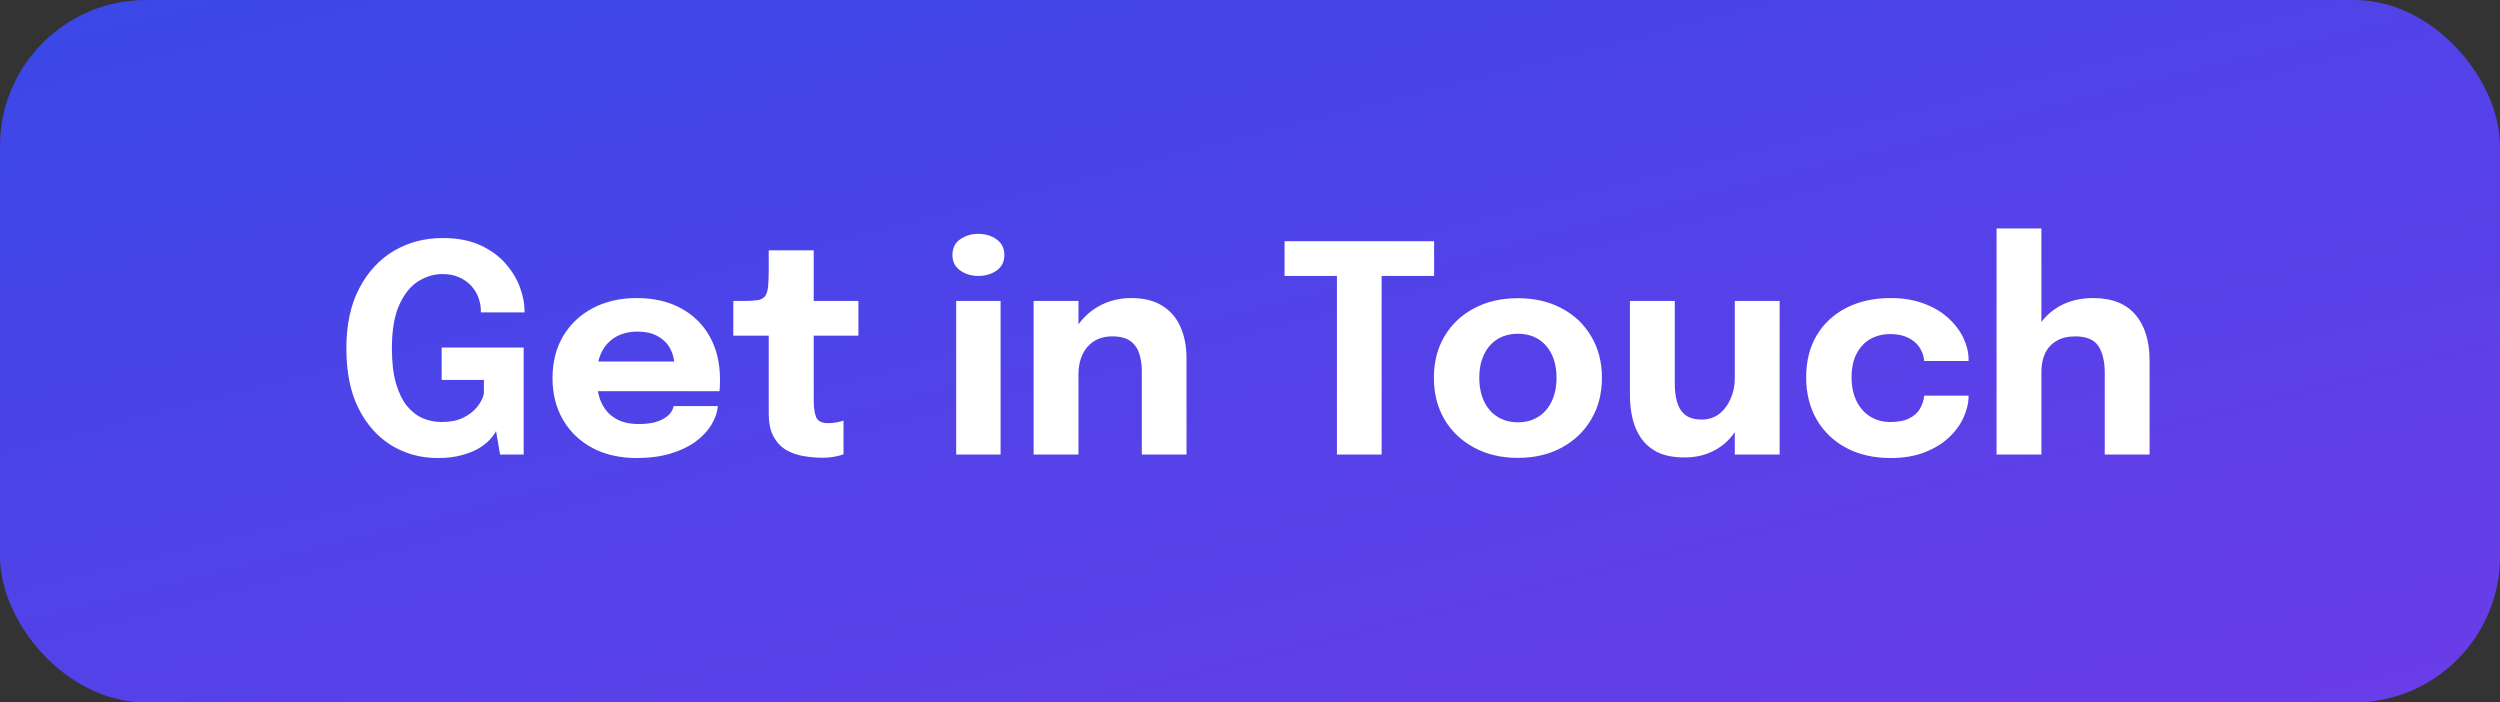
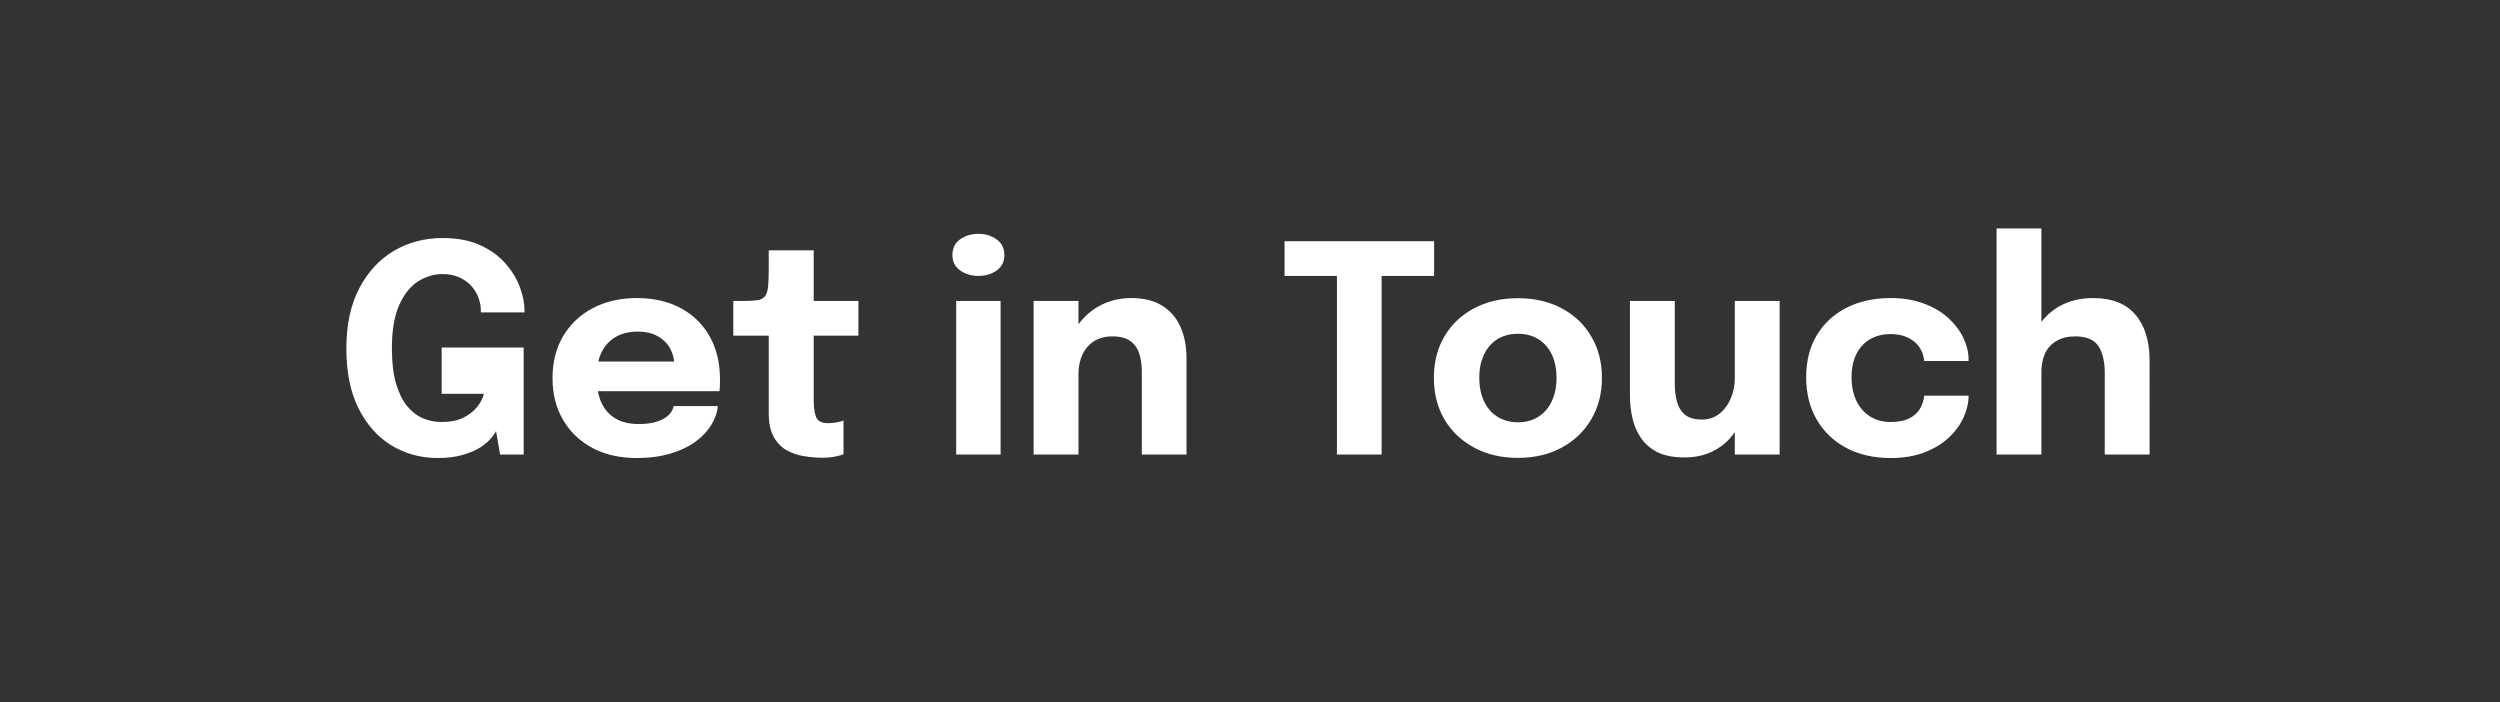
<svg xmlns="http://www.w3.org/2000/svg" width="121" height="34" fill="none" viewBox="0 0 121 34">
  <rect x="0" y="0" width="121" height="34" fill="#333333" stroke="none" />
-   <rect width="121" height="34" fill="url(#paint0_linear)" rx="7.072" />
-   <path fill="#fff" d="M21.18 22.168c-.816 0-1.56-.203-2.232-.609-.668-.41-1.2-1.008-1.596-1.792-.393-.789-.588-1.757-.588-2.905 0-1.143.207-2.112.623-2.905.415-.793.973-1.398 1.672-1.813.705-.415 1.491-.623 2.36-.623.723 0 1.334.117 1.834.35.503.233.912.532 1.224.896.318.364.549.749.694 1.155.144.401.216.772.216 1.113v.084h-2.114v-.042-.042c0-.215-.04-.427-.119-.637-.079-.215-.198-.406-.357-.574-.154-.168-.347-.303-.58-.406-.23-.103-.495-.154-.798-.154-.411 0-.803.117-1.177.35-.373.233-.678.614-.916 1.141-.239.523-.358 1.225-.358 2.107 0 .672.066 1.237.197 1.694.135.457.315.824.538 1.099.224.27.479.467.764.588.289.121.588.182.896.182.424 0 .779-.07 1.064-.21.289-.145.515-.322.678-.532.164-.21.269-.418.316-.623v-.672h-2.044V16.82h3.969V22h-1.142l-.195-1.141c-.038.089-.117.205-.239.35-.12.145-.293.292-.517.441-.22.145-.502.266-.848.364-.34.103-.748.154-1.225.154zm6.738-3.234v-1.435h4.928l-.21.364v-.105-.105c0-.266-.063-.52-.189-.763-.126-.247-.322-.448-.588-.602-.261-.159-.597-.238-1.008-.238-.41 0-.765.089-1.064.266-.294.173-.52.422-.679.749-.154.327-.23.721-.23 1.183 0 .476.074.884.223 1.225.154.336.38.595.68.777.303.182.678.273 1.126.273.29 0 .54-.026.75-.077.21-.056.38-.126.51-.21.136-.084.238-.177.308-.28.07-.103.112-.203.126-.301h2.142c-.028.313-.135.62-.322.924-.186.299-.445.57-.777.812-.331.238-.735.427-1.21.567-.472.14-1.011.21-1.618.21-.821 0-1.537-.163-2.149-.49-.611-.331-1.085-.786-1.42-1.365-.337-.583-.505-1.255-.505-2.016 0-.77.17-1.444.511-2.023.346-.583.824-1.036 1.435-1.358.616-.327 1.328-.49 2.135-.49.826 0 1.54.166 2.142.497.602.327 1.067.786 1.393 1.379.327.588.49 1.274.49 2.058 0 .117-.002.229-.007.336-.004.107-.011.187-.02.238h-6.903zm11.872 3.22c-.285 0-.579-.026-.882-.077-.299-.047-.579-.142-.84-.287-.257-.15-.464-.366-.623-.651-.159-.285-.238-.66-.238-1.127v-.315-3.451h-1.715v-1.68h.483c.28 0 .502-.012.665-.035.168-.023.292-.082.371-.175.084-.098.138-.25.161-.455.023-.205.035-.488.035-.847v-.938h2.177v2.45h2.163v1.68h-2.163v3.15c0 .322.037.583.112.784.08.2.273.301.581.301.154 0 .299-.014.434-.042.14-.028.245-.056.315-.084v1.631c-.098.042-.236.08-.413.112-.177.037-.385.056-.623.056zM46.28 22v-7.434h2.149V22h-2.15zm1.07-8.645c-.335 0-.63-.089-.881-.266-.248-.177-.371-.427-.371-.749 0-.327.123-.579.37-.756.253-.177.547-.266.883-.266.34 0 .634.089.882.266.252.177.378.43.378.756 0 .327-.126.579-.378.756-.248.173-.542.259-.882.259zM55.264 22v-3.157-.483-.392c0-.308-.04-.588-.12-.84-.079-.257-.221-.462-.426-.616-.206-.154-.502-.231-.89-.231-.335 0-.627.077-.874.231-.243.154-.43.369-.56.644-.131.275-.196.593-.196.952l-.602-.434c0-.644.14-1.209.42-1.694.28-.485.658-.866 1.134-1.141.48-.275 1.012-.413 1.596-.413.611 0 1.113.124 1.505.371.396.243.69.583.882 1.022.196.434.294.943.294 1.526V22h-2.163zm-5.236 0v-7.434h2.17V22h-2.17zm19.383-8.645h-3.409l.868-1.036V22h-2.163v-9.681l.896 1.036h-3.43v-1.68h7.238v1.68zm4.056 8.806c-.803 0-1.51-.166-2.121-.497-.612-.331-1.09-.786-1.436-1.365-.34-.583-.51-1.255-.51-2.016 0-.756.17-1.423.51-2.002.346-.583.824-1.036 1.435-1.358.612-.327 1.319-.49 2.122-.49.802 0 1.51.163 2.12.49.612.322 1.088.775 1.428 1.358.346.579.519 1.246.519 2.002 0 .76-.173 1.433-.519 2.016-.34.579-.816 1.034-1.427 1.365-.612.331-1.319.497-2.121.497zm0-1.722c.378 0 .707-.089.987-.266.28-.177.496-.427.65-.749.154-.327.232-.707.232-1.141 0-.434-.078-.81-.231-1.127-.154-.322-.371-.57-.651-.742-.28-.173-.61-.259-.987-.259-.374 0-.703.086-.987.259-.28.173-.498.42-.651.742-.154.317-.231.693-.231 1.127 0 .434.077.814.23 1.141.154.322.371.572.651.749.285.177.614.266.988.266zm8.061 1.701c-.527 0-.961-.084-1.302-.252-.34-.173-.609-.404-.805-.693-.196-.29-.334-.611-.413-.966-.08-.355-.119-.714-.119-1.078v-.532-4.053h2.17v4.011c0 .313.035.6.105.861.07.261.198.471.385.63.191.159.462.238.812.238.34 0 .63-.096.868-.287.238-.196.42-.446.546-.749.126-.303.189-.616.189-.938l.609.497c0 .467-.072.9-.217 1.302-.14.401-.34.754-.602 1.057-.261.299-.581.532-.959.7-.373.168-.796.252-1.267.252zm2.436-.14v-7.434h2.17V22h-2.17zm7.543.168c-.817 0-1.533-.163-2.149-.49-.616-.331-1.094-.791-1.435-1.379-.336-.588-.504-1.267-.504-2.037 0-.78.168-1.454.504-2.023.34-.574.82-1.02 1.435-1.337.616-.317 1.332-.476 2.15-.476.61 0 1.152.091 1.623.273.471.177.866.413 1.183.707.317.294.558.616.721.966.163.35.245.698.245 1.043v.056H93.13c0-.028-.002-.054-.007-.077 0-.028-.005-.056-.014-.084-.037-.196-.119-.38-.245-.553-.126-.173-.303-.313-.532-.42-.224-.112-.504-.168-.84-.168-.36 0-.681.08-.966.238-.28.159-.502.394-.665.707-.163.308-.245.69-.245 1.148 0 .448.082.835.245 1.162.163.322.385.57.665.742.285.173.607.259.966.259.369 0 .67-.056.903-.168.233-.117.408-.27.525-.462.117-.196.187-.41.21-.644h2.15c0 .345-.083.698-.246 1.057-.159.355-.397.679-.714.973-.313.294-.705.532-1.176.714-.471.182-1.017.273-1.638.273zM101.87 22v-2.646-.385-.497-.406c0-.57-.103-1.008-.308-1.316-.205-.313-.581-.469-1.127-.469-.355 0-.653.072-.896.217-.243.14-.427.338-.553.595-.121.257-.182.558-.182.903l-.63-.434c0-.62.133-1.164.4-1.631.265-.471.631-.84 1.098-1.106.471-.266 1.015-.399 1.631-.399.91 0 1.594.268 2.051.805.457.532.686 1.274.686 2.226V22h-2.17zm-5.236 0V11.059h2.17V22h-2.17z" />
+   <path fill="#fff" d="M21.18 22.168c-.816 0-1.56-.203-2.232-.609-.668-.41-1.2-1.008-1.596-1.792-.393-.789-.588-1.757-.588-2.905 0-1.143.207-2.112.623-2.905.415-.793.973-1.398 1.672-1.813.705-.415 1.491-.623 2.36-.623.723 0 1.334.117 1.834.35.503.233.912.532 1.224.896.318.364.549.749.694 1.155.144.401.216.772.216 1.113v.084h-2.114v-.042-.042c0-.215-.04-.427-.119-.637-.079-.215-.198-.406-.357-.574-.154-.168-.347-.303-.58-.406-.23-.103-.495-.154-.798-.154-.411 0-.803.117-1.177.35-.373.233-.678.614-.916 1.141-.239.523-.358 1.225-.358 2.107 0 .672.066 1.237.197 1.694.135.457.315.824.538 1.099.224.27.479.467.764.588.289.121.588.182.896.182.424 0 .779-.07 1.064-.21.289-.145.515-.322.678-.532.164-.21.269-.418.316-.623h-2.044V16.82h3.969V22h-1.142l-.195-1.141c-.038.089-.117.205-.239.35-.12.145-.293.292-.517.441-.22.145-.502.266-.848.364-.34.103-.748.154-1.225.154zm6.738-3.234v-1.435h4.928l-.21.364v-.105-.105c0-.266-.063-.52-.189-.763-.126-.247-.322-.448-.588-.602-.261-.159-.597-.238-1.008-.238-.41 0-.765.089-1.064.266-.294.173-.52.422-.679.749-.154.327-.23.721-.23 1.183 0 .476.074.884.223 1.225.154.336.38.595.68.777.303.182.678.273 1.126.273.29 0 .54-.026.75-.077.21-.056.38-.126.51-.21.136-.084.238-.177.308-.28.07-.103.112-.203.126-.301h2.142c-.028.313-.135.62-.322.924-.186.299-.445.57-.777.812-.331.238-.735.427-1.21.567-.472.14-1.011.21-1.618.21-.821 0-1.537-.163-2.149-.49-.611-.331-1.085-.786-1.42-1.365-.337-.583-.505-1.255-.505-2.016 0-.77.17-1.444.511-2.023.346-.583.824-1.036 1.435-1.358.616-.327 1.328-.49 2.135-.49.826 0 1.54.166 2.142.497.602.327 1.067.786 1.393 1.379.327.588.49 1.274.49 2.058 0 .117-.002.229-.007.336-.004.107-.011.187-.02.238h-6.903zm11.872 3.22c-.285 0-.579-.026-.882-.077-.299-.047-.579-.142-.84-.287-.257-.15-.464-.366-.623-.651-.159-.285-.238-.66-.238-1.127v-.315-3.451h-1.715v-1.68h.483c.28 0 .502-.012.665-.035.168-.023.292-.082.371-.175.084-.098.138-.25.161-.455.023-.205.035-.488.035-.847v-.938h2.177v2.45h2.163v1.68h-2.163v3.15c0 .322.037.583.112.784.08.2.273.301.581.301.154 0 .299-.014.434-.042.14-.028.245-.056.315-.084v1.631c-.098.042-.236.08-.413.112-.177.037-.385.056-.623.056zM46.28 22v-7.434h2.149V22h-2.15zm1.07-8.645c-.335 0-.63-.089-.881-.266-.248-.177-.371-.427-.371-.749 0-.327.123-.579.37-.756.253-.177.547-.266.883-.266.34 0 .634.089.882.266.252.177.378.43.378.756 0 .327-.126.579-.378.756-.248.173-.542.259-.882.259zM55.264 22v-3.157-.483-.392c0-.308-.04-.588-.12-.84-.079-.257-.221-.462-.426-.616-.206-.154-.502-.231-.89-.231-.335 0-.627.077-.874.231-.243.154-.43.369-.56.644-.131.275-.196.593-.196.952l-.602-.434c0-.644.14-1.209.42-1.694.28-.485.658-.866 1.134-1.141.48-.275 1.012-.413 1.596-.413.611 0 1.113.124 1.505.371.396.243.69.583.882 1.022.196.434.294.943.294 1.526V22h-2.163zm-5.236 0v-7.434h2.17V22h-2.17zm19.383-8.645h-3.409l.868-1.036V22h-2.163v-9.681l.896 1.036h-3.43v-1.68h7.238v1.68zm4.056 8.806c-.803 0-1.51-.166-2.121-.497-.612-.331-1.09-.786-1.436-1.365-.34-.583-.51-1.255-.51-2.016 0-.756.17-1.423.51-2.002.346-.583.824-1.036 1.435-1.358.612-.327 1.319-.49 2.122-.49.802 0 1.51.163 2.12.49.612.322 1.088.775 1.428 1.358.346.579.519 1.246.519 2.002 0 .76-.173 1.433-.519 2.016-.34.579-.816 1.034-1.427 1.365-.612.331-1.319.497-2.121.497zm0-1.722c.378 0 .707-.089.987-.266.28-.177.496-.427.65-.749.154-.327.232-.707.232-1.141 0-.434-.078-.81-.231-1.127-.154-.322-.371-.57-.651-.742-.28-.173-.61-.259-.987-.259-.374 0-.703.086-.987.259-.28.173-.498.42-.651.742-.154.317-.231.693-.231 1.127 0 .434.077.814.23 1.141.154.322.371.572.651.749.285.177.614.266.988.266zm8.061 1.701c-.527 0-.961-.084-1.302-.252-.34-.173-.609-.404-.805-.693-.196-.29-.334-.611-.413-.966-.08-.355-.119-.714-.119-1.078v-.532-4.053h2.17v4.011c0 .313.035.6.105.861.07.261.198.471.385.63.191.159.462.238.812.238.34 0 .63-.096.868-.287.238-.196.42-.446.546-.749.126-.303.189-.616.189-.938l.609.497c0 .467-.072.9-.217 1.302-.14.401-.34.754-.602 1.057-.261.299-.581.532-.959.7-.373.168-.796.252-1.267.252zm2.436-.14v-7.434h2.17V22h-2.17zm7.543.168c-.817 0-1.533-.163-2.149-.49-.616-.331-1.094-.791-1.435-1.379-.336-.588-.504-1.267-.504-2.037 0-.78.168-1.454.504-2.023.34-.574.82-1.02 1.435-1.337.616-.317 1.332-.476 2.15-.476.61 0 1.152.091 1.623.273.471.177.866.413 1.183.707.317.294.558.616.721.966.163.35.245.698.245 1.043v.056H93.13c0-.028-.002-.054-.007-.077 0-.028-.005-.056-.014-.084-.037-.196-.119-.38-.245-.553-.126-.173-.303-.313-.532-.42-.224-.112-.504-.168-.84-.168-.36 0-.681.08-.966.238-.28.159-.502.394-.665.707-.163.308-.245.69-.245 1.148 0 .448.082.835.245 1.162.163.322.385.57.665.742.285.173.607.259.966.259.369 0 .67-.056.903-.168.233-.117.408-.27.525-.462.117-.196.187-.41.21-.644h2.15c0 .345-.083.698-.246 1.057-.159.355-.397.679-.714.973-.313.294-.705.532-1.176.714-.471.182-1.017.273-1.638.273zM101.87 22v-2.646-.385-.497-.406c0-.57-.103-1.008-.308-1.316-.205-.313-.581-.469-1.127-.469-.355 0-.653.072-.896.217-.243.14-.427.338-.553.595-.121.257-.182.558-.182.903l-.63-.434c0-.62.133-1.164.4-1.631.265-.471.631-.84 1.098-1.106.471-.266 1.015-.399 1.631-.399.91 0 1.594.268 2.051.805.457.532.686 1.274.686 2.226V22h-2.17zm-5.236 0V11.059h2.17V22h-2.17z" />
  <defs>
    <linearGradient id="paint0_linear" x1="213.27" x2="194.775" y1="23.412" y2="-49.445" gradientUnits="userSpaceOnUse">
      <stop stop-color="#743AE8" />
      <stop offset="1" stop-color="#3A48E8" />
    </linearGradient>
  </defs>
</svg>